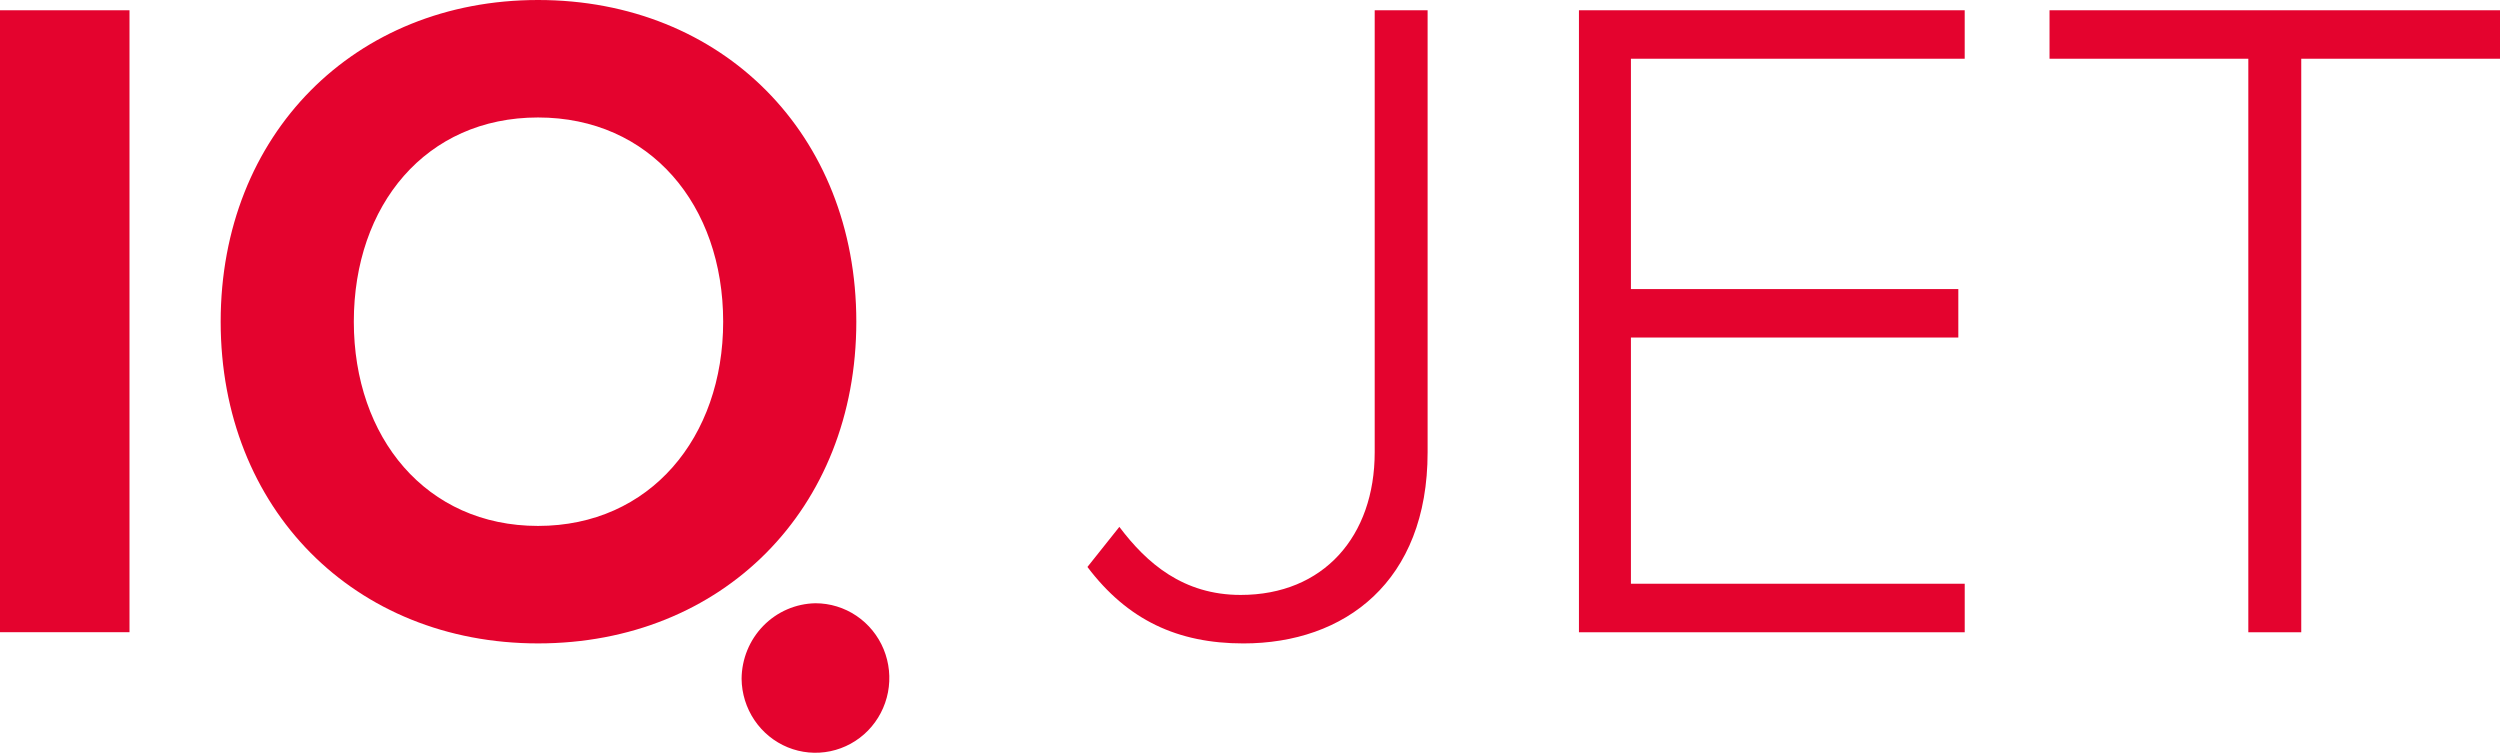
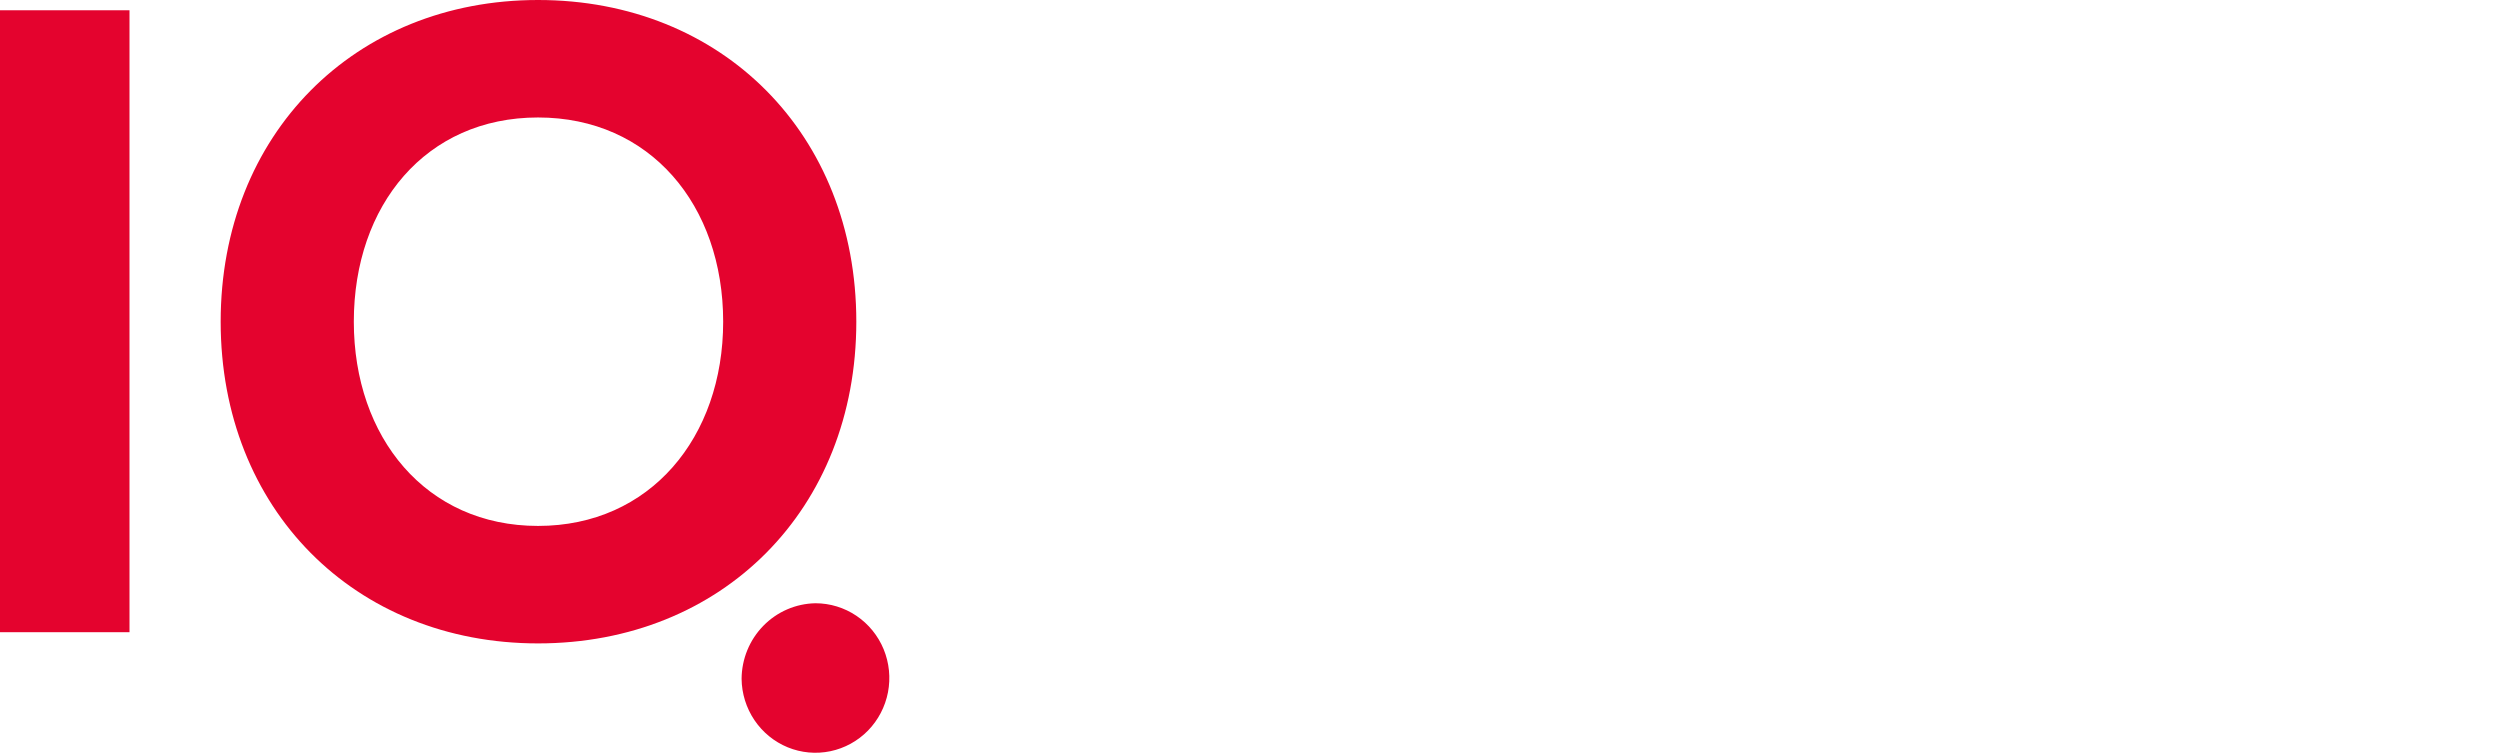
<svg xmlns="http://www.w3.org/2000/svg" width="116" height="35" viewBox="0 0 116 35" fill="none">
  <path d="M33.555 14.927C33.555 20.292 30.17 24.403 24.965 24.403C19.761 24.403 16.417 20.292 16.417 14.927C16.417 9.519 19.76 5.451 24.965 5.451C30.169 5.451 33.555 9.518 33.555 14.927ZM10.239 14.927C10.239 23.624 16.459 29.854 24.965 29.854C33.513 29.854 39.733 23.624 39.733 14.927C39.733 6.23 33.513 0 24.965 0C16.46 0 10.239 6.231 10.239 14.927ZM0 29.335H6.009V0.476H0V29.335Z" fill="#E4032E" />
-   <path d="M106.778 29.336V2.726H116.003V0.477H95.098V2.726H104.322V29.336H106.778ZM91.163 29.336V27.086H75.675V15.663H90.866V13.414H75.675V2.726H91.162V0.477H73.263V29.336H91.163ZM50.457 26.307C52.319 28.773 54.646 29.855 57.693 29.855C62.392 29.855 66.241 26.999 66.241 20.985V0.477H63.786V20.985C63.786 24.879 61.417 27.605 57.566 27.605C54.9 27.605 53.208 26.134 51.938 24.447L50.457 26.307Z" fill="#E4032E" />
  <path d="M34.41 31.496C34.417 32.18 34.624 32.847 35.005 33.413C35.386 33.979 35.924 34.418 36.55 34.675C37.177 34.932 37.865 34.995 38.528 34.857C39.19 34.719 39.798 34.386 40.274 33.9C40.749 33.413 41.072 32.795 41.202 32.123C41.331 31.452 41.261 30.756 41.001 30.124C40.74 29.493 40.301 28.953 39.738 28.573C39.175 28.194 38.514 27.991 37.838 27.991C36.927 28.007 36.059 28.382 35.419 29.037C34.778 29.692 34.416 30.575 34.41 31.496Z" fill="#E4032E" />
</svg>